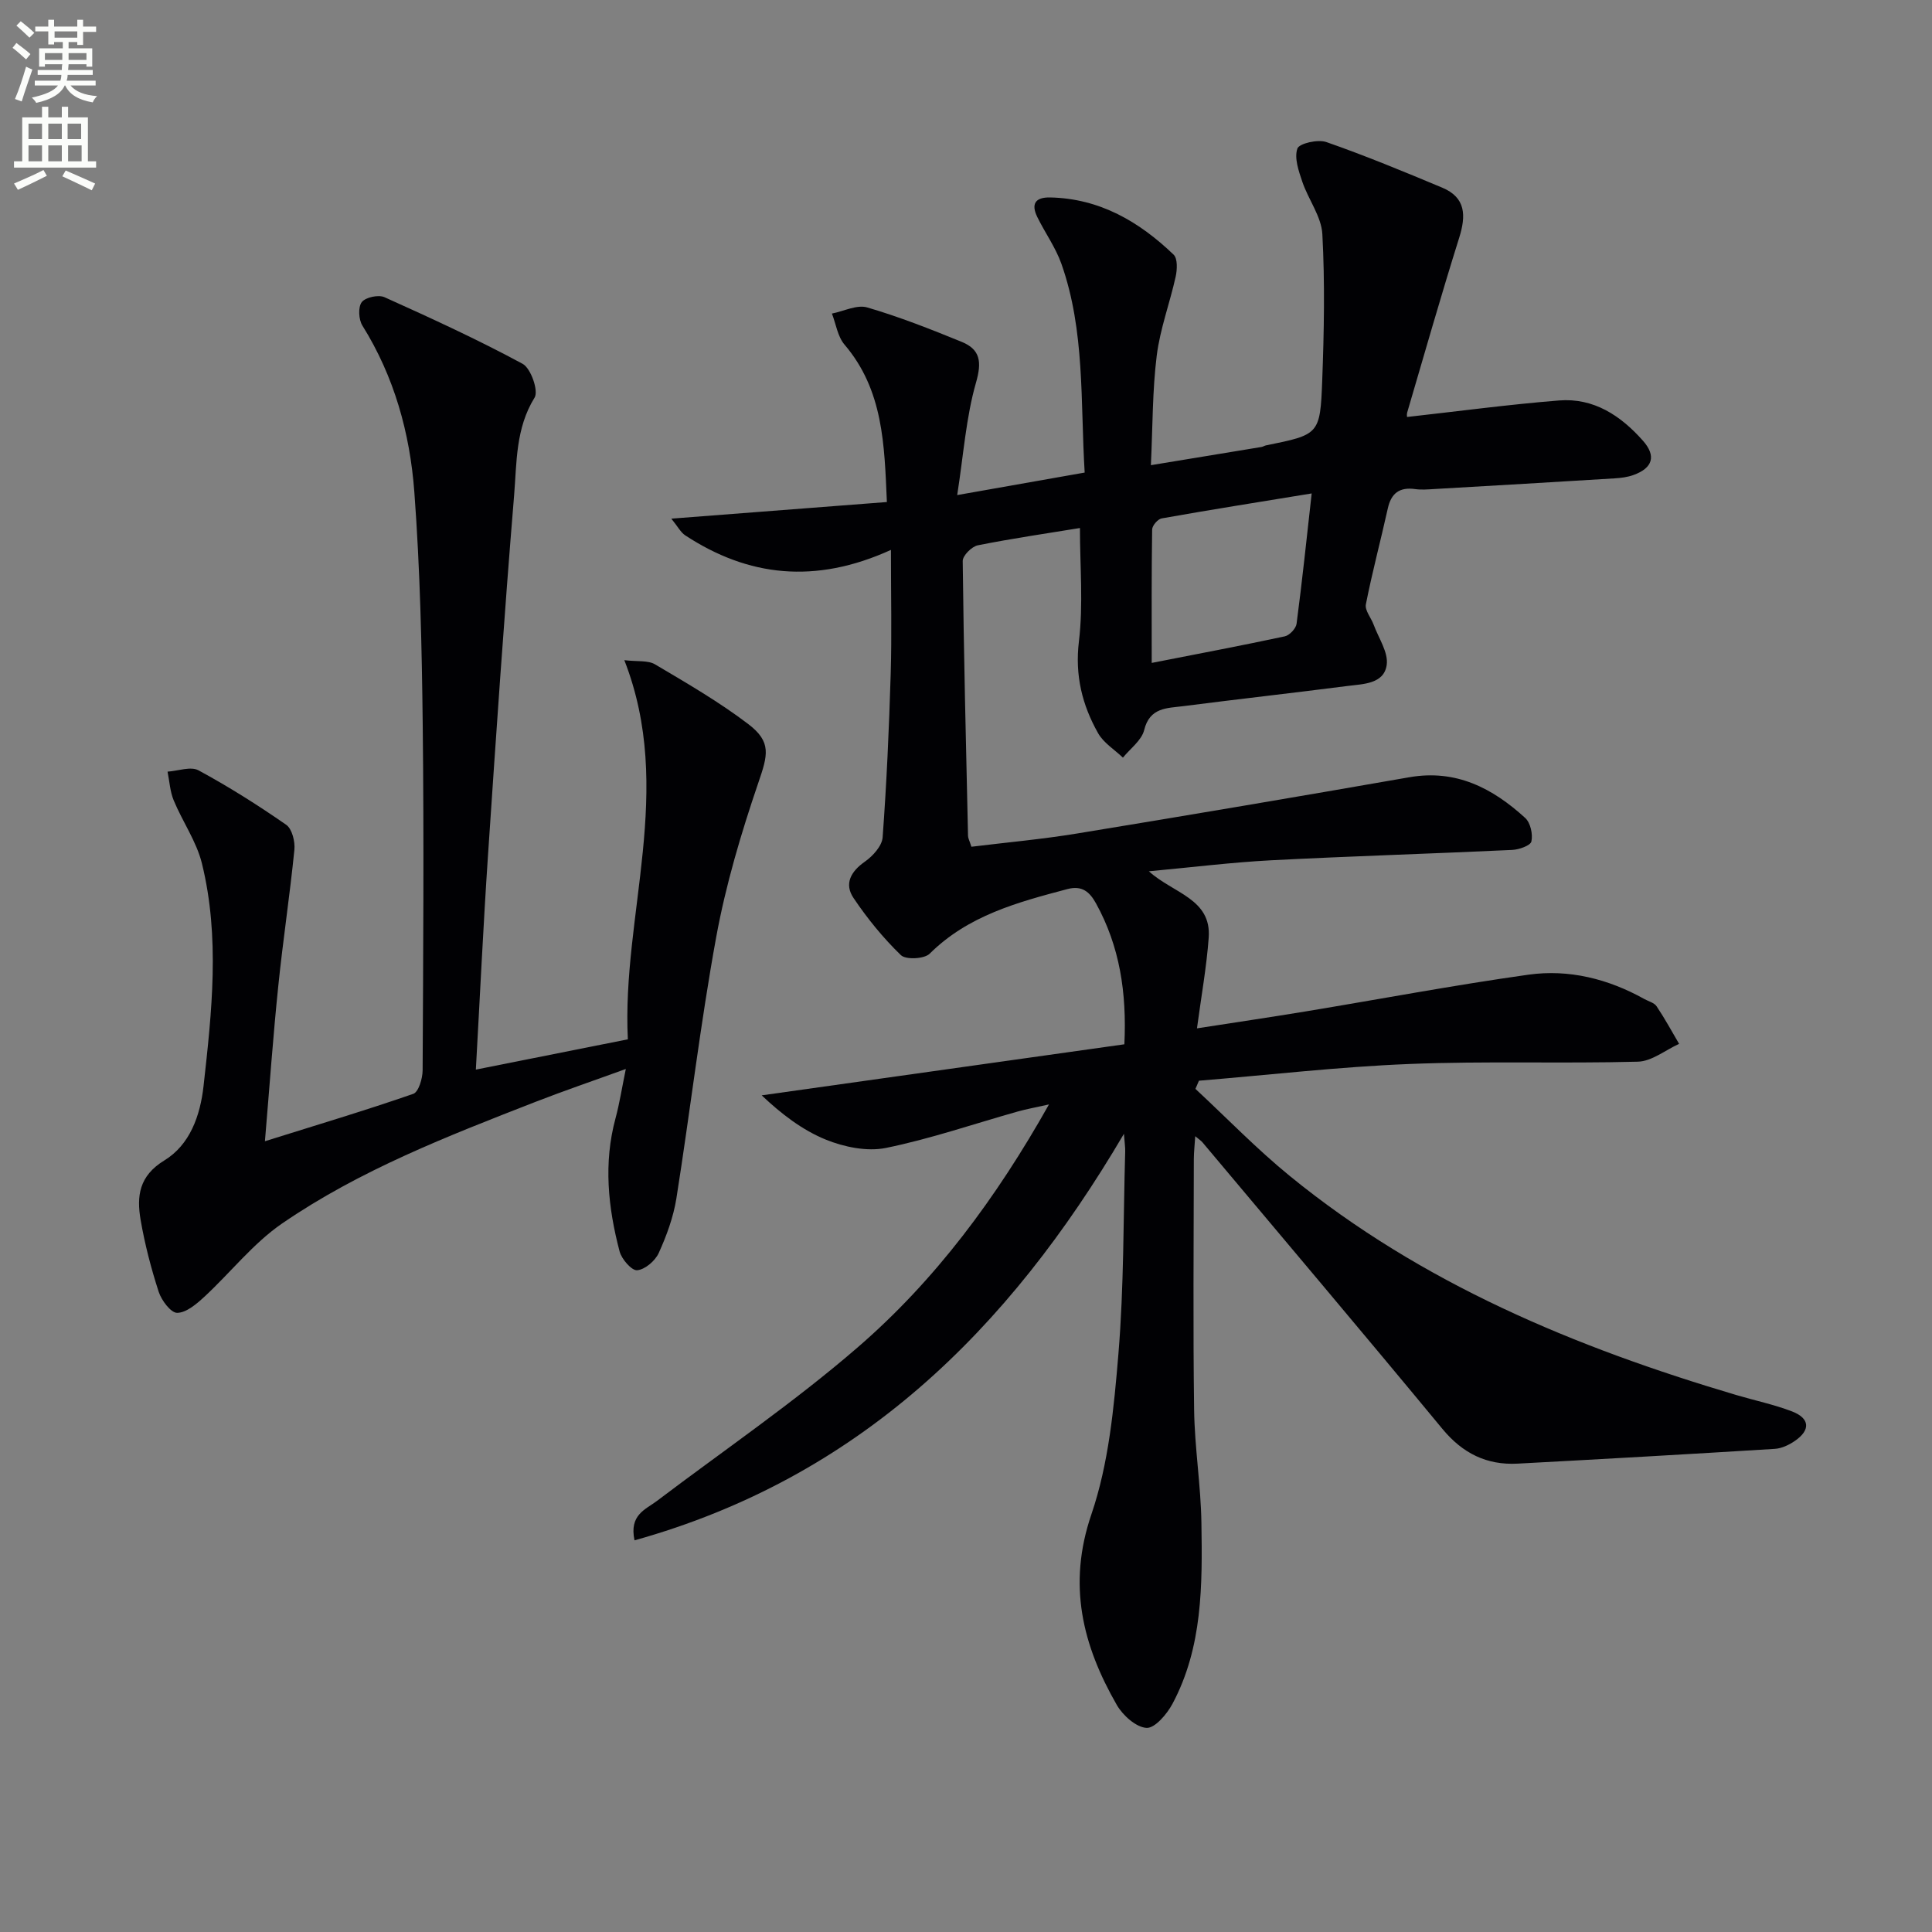
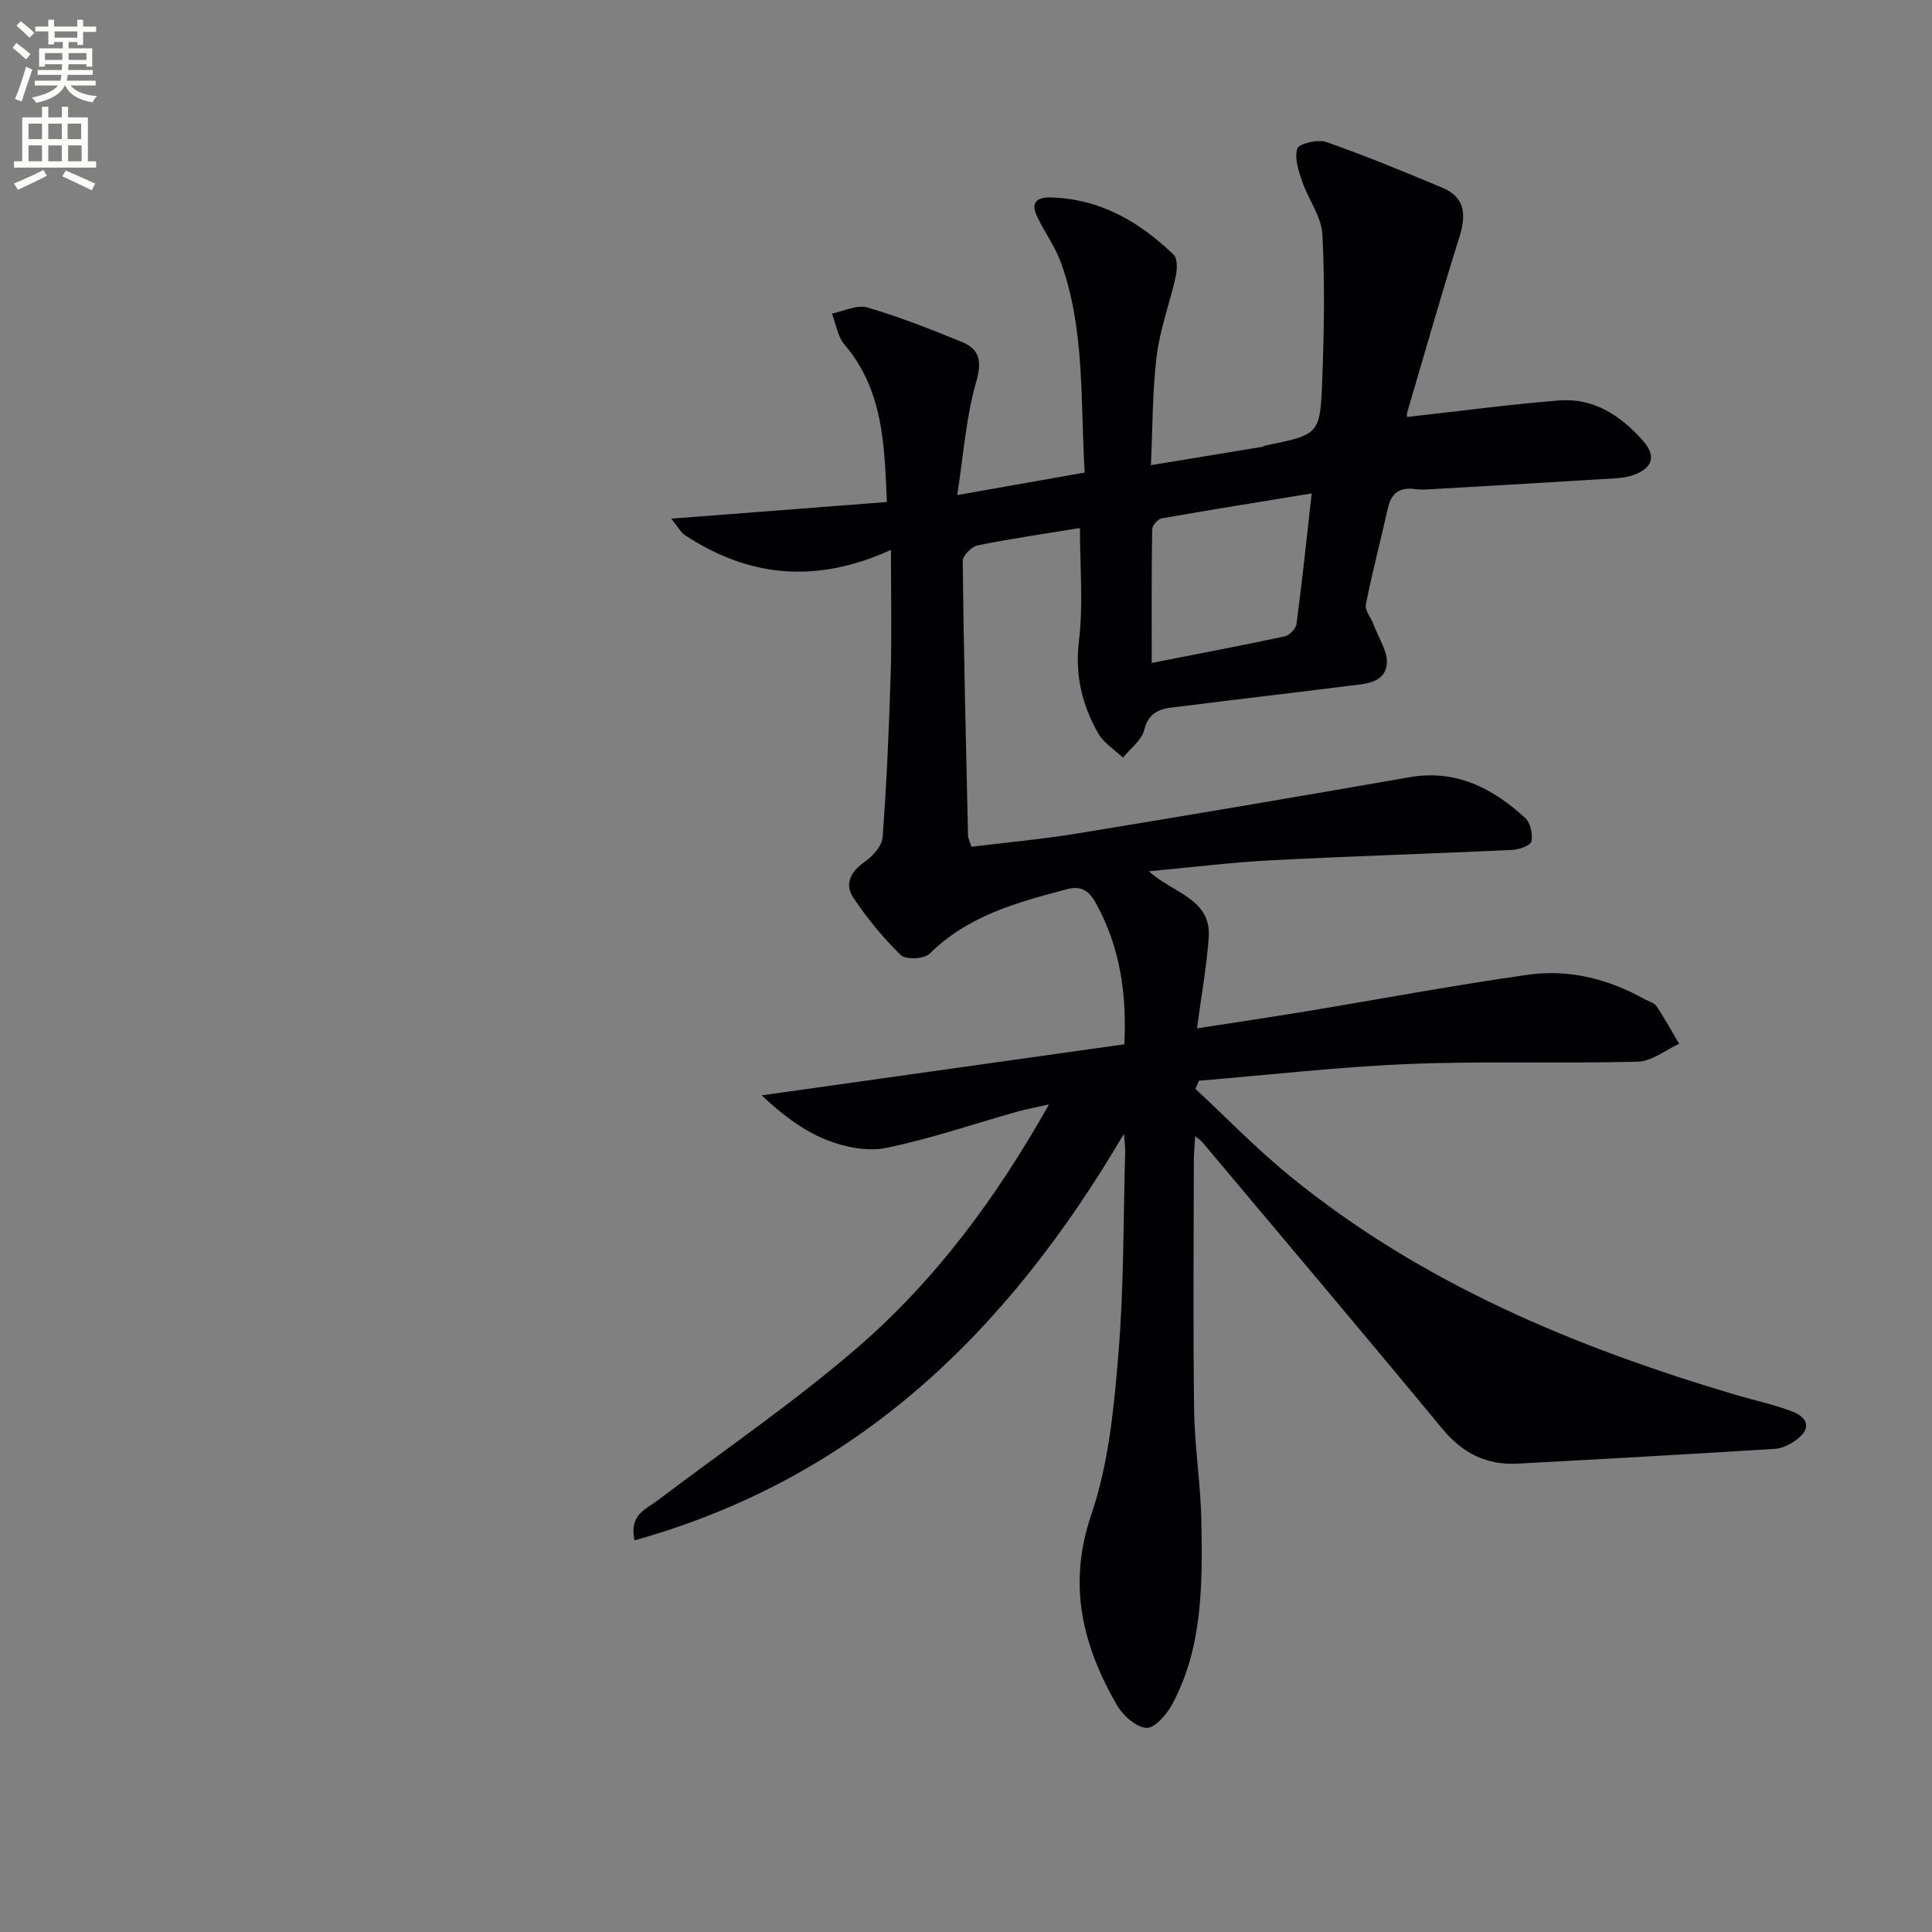
<svg xmlns="http://www.w3.org/2000/svg" enable-background="new 0 0 400 400" viewBox="0 0 400 400">
  <rect x="0" y="0" width="400" height="400" fill="#808080" stroke="none" />
  <path d="m2.6 9.9.8-1c.9.7 1.9 1.4 2.9 2.3l-.9 1.1c-1.1-1-2-1.8-2.8-2.4zm.5 10.6c.9-2.1 1.6-4.3 2.3-6.7.4.2.8.4 1.3.6-.7 2.1-1.5 4.3-2.2 6.6zm.3-15.2.9-.9c1 .8 2 1.6 2.8 2.4l-1 1c-.9-.9-1.8-1.7-2.7-2.5zm12.6-1.2h1.2v1.4h2.7v1.1h-2.7v2.7h-1.2v-.6h-1.8v1.3h4.9v3.8h-1.2v-.5h-3.7c0 .4-.1.9-.1 1.2h5.1v1h-5.2c0 .5-.1.9-.2 1.2h6v1h-5.2c1.1 1.3 2.9 2 5.5 2.2-.4.4-.7.8-.9 1.3-2.9-.5-4.8-1.6-5.7-3.5h-.1c-.8 1.7-2.7 2.9-5.9 3.6-.2-.4-.6-.8-.9-1.1 2.8-.6 4.6-1.4 5.4-2.5h-4.8v-1h5.3c.1-.3.2-.7.2-1.2h-4.9v-1h5c0-.4 0-.8.1-1.2h-3.6v.5h-1.2v-3.8h4.9v-1.3h-1.8v.5h-1.2v-2.7h-2.7v-1h2.7v-1.4h1.2v1.4h4.8zm-6.7 8.3h3.6c0-.4 0-.9 0-1.4h-3.6zm1.9-4.6h4.8v-1.3h-4.7v1.3zm6.7 3.2h-3.7v1.4h3.7z" fill="#fbfcfa" />
  <path d="m8.7 22.1h1.3v2.2h2.8v-2.2h1.3v2.2h4.1v9.1h1.7v1.3h-17v-1.3h1.7v-9.1h4.1zm.3 13.1.7 1.2c-1.8.9-3.8 1.9-6 2.9-.2-.4-.5-.8-.8-1.3 2.3-1 4.4-1.9 6.1-2.8zm-3.1-6.4h2.8v-3.2h-2.8zm0 4.6h2.8v-3.3h-2.8zm4.1-4.6h2.8v-3.2h-2.8zm0 4.6h2.8v-3.3h-2.8zm3.6 1.9c2.1.9 4.1 1.8 6.1 2.7l-.7 1.4c-2.2-1.1-4.2-2-6.1-2.9zm3.2-9.7h-2.8v3.2h2.8zm-2.7 7.8h2.8v-3.3h-2.8z" fill="#fbfcfa" />
  <g fill="#010104">
    <path d="m291.33 86.33c10.75-1.2 21.08-2.59 31.46-3.42 7.18-.57 12.76 3.14 17.36 8.33 2.79 3.15 2.06 5.66-1.97 7.11-1.22.44-2.58.61-3.89.69-12.45.77-24.9 1.49-37.35 2.21-1.31.08-2.66.19-3.95.01-3.21-.45-4.96.83-5.66 4.01-1.47 6.63-3.23 13.19-4.54 19.85-.25 1.25 1.09 2.79 1.61 4.22 1.02 2.78 3.08 5.74 2.7 8.34-.57 3.94-4.86 3.93-8.09 4.34-11.36 1.46-22.74 2.73-34.1 4.19-3.29.42-6.87.24-8.02 4.93-.52 2.14-2.87 3.83-4.4 5.72-1.74-1.66-3.99-3.04-5.13-5.04-3.31-5.86-4.83-11.98-3.98-19.05.92-7.64.21-15.48.21-23.45-6.85 1.12-14.03 2.16-21.14 3.58-1.26.25-3.15 2.14-3.13 3.26.21 18.97.67 37.94 1.1 56.91.01.47.28.94.7 2.24 7.23-.89 14.62-1.55 21.92-2.75 22.94-3.76 45.85-7.64 68.75-11.64 9.68-1.69 17.24 2.27 23.99 8.43 1.09 1 1.61 3.37 1.28 4.86-.18.86-2.57 1.7-4 1.76-16.61.78-33.24 1.28-49.85 2.14-8.21.43-16.38 1.45-25.35 2.28 5.06 4.58 12.98 5.68 12.39 13.75-.45 6.09-1.54 12.13-2.43 18.77 7.52-1.17 15-2.27 22.46-3.5 15.38-2.54 30.71-5.44 46.15-7.61 8.39-1.18 16.52.86 24 5.03.87.49 2.06.77 2.55 1.51 1.68 2.5 3.13 5.17 4.66 7.78-2.85 1.29-5.66 3.62-8.54 3.69-15.78.42-31.6-.16-47.37.48-14.52.58-29 2.27-43.5 3.46-.24.56-.49 1.13-.73 1.69 6.5 6.04 12.7 12.46 19.57 18.06 27.28 22.25 59.08 35.45 92.46 45.34 3.82 1.13 7.76 1.95 11.47 3.37 3.75 1.44 3.89 3.89.56 6.15-1.19.81-2.69 1.52-4.09 1.61-17.75 1.1-35.51 2.11-53.27 3.06-6.4.34-11.39-2.14-15.57-7.2-16.43-19.88-33.09-39.57-49.67-59.32-.28-.34-.68-.58-1.5-1.27-.12 1.88-.28 3.29-.29 4.7-.02 17.33-.18 34.66.06 51.99.11 7.8 1.39 15.57 1.51 23.37.2 12.8.28 25.71-5.99 37.45-1.14 2.14-3.65 5.09-5.37 4.99-2.17-.12-4.91-2.58-6.16-4.75-7.1-12.36-10.24-24.89-5.26-39.46 3.59-10.52 4.67-22.07 5.6-33.27 1.15-13.91 1-27.93 1.4-41.91.02-.76-.1-1.52-.26-3.61-24 40.84-55.08 71.25-101.33 84.17-1.13-5.29 2.27-6.37 4.63-8.15 13.91-10.53 28.39-20.4 41.56-31.79 16.07-13.89 28.69-30.89 39.62-50.31-2.74.62-4.64.95-6.48 1.47-9.09 2.56-18.06 5.66-27.29 7.54-3.91.79-8.65-.19-12.45-1.73-4.91-2-9.25-5.37-13.26-9.16 25-3.52 50.01-7.04 75.09-10.57.51-10.76-.98-20.29-5.86-29.15-1.32-2.39-2.88-3.8-5.96-2.98-10.31 2.73-20.52 5.46-28.49 13.37-1.11 1.1-4.94 1.29-5.96.3-3.66-3.54-6.95-7.58-9.8-11.82-1.97-2.92-.6-5.48 2.35-7.54 1.64-1.15 3.54-3.24 3.67-5.03.83-11.26 1.33-22.55 1.67-33.84.24-7.95.05-15.92.05-25.67-15.71 7.15-29.57 5.53-42.59-3.01-.95-.62-1.53-1.81-2.88-3.46 15.36-1.18 29.68-2.29 44.63-3.44-.52-11.82-.71-23.14-8.78-32.6-1.42-1.67-1.76-4.26-2.6-6.42 2.45-.48 5.17-1.89 7.3-1.27 6.65 1.94 13.13 4.5 19.55 7.12 3.87 1.58 4.22 4.14 2.98 8.45-2.06 7.18-2.57 14.81-3.89 23.28 9.77-1.73 17.87-3.16 26.39-4.66-.9-14.75.09-29.3-4.81-43.2-1.2-3.4-3.4-6.44-5-9.71-1.3-2.65-.48-4.11 2.65-4.05 10.26.21 18.45 5 25.58 11.85.84.81.74 3.09.42 4.55-1.21 5.47-3.23 10.82-3.92 16.34-.9 7.21-.83 14.54-1.21 22.69 8.04-1.32 15.47-2.54 22.9-3.77.32-.05.62-.27.94-.33 10.97-2.23 11.21-2.22 11.63-13.39.38-10.1.57-20.25.03-30.33-.2-3.68-2.9-7.17-4.15-10.86-.75-2.22-1.7-4.92-1.02-6.87.37-1.07 4.25-1.96 5.99-1.35 8.11 2.83 16.06 6.12 23.99 9.44 4.91 2.05 4.96 5.79 3.52 10.37-3.77 12.01-7.22 24.12-10.77 36.2-.12.46-.01.97-.01.91zm-19.76 15.83c-11.25 1.84-21.17 3.41-31.06 5.17-.8.14-1.96 1.49-1.97 2.3-.14 9.03-.09 18.06-.09 27.62 9.77-1.92 18.68-3.6 27.55-5.5.98-.21 2.31-1.62 2.44-2.6 1.16-8.82 2.09-17.67 3.13-26.99z" />
-     <path d="m54.85 236.28c10.85-3.4 20.85-6.39 30.71-9.81 1.1-.38 1.93-3.18 1.94-4.86.12-23.82.29-47.65.02-71.47-.18-16.12-.54-32.26-1.74-48.33-.91-12.13-4.15-23.84-10.75-34.4-.78-1.25-.92-3.83-.13-4.86.77-1 3.45-1.58 4.7-1.02 9.66 4.35 19.3 8.77 28.61 13.8 1.7.92 3.33 5.61 2.47 6.99-3.95 6.37-3.68 13.44-4.24 20.26-2.05 24.83-3.74 49.7-5.41 74.56-.98 14.58-1.66 29.18-2.51 44.31 10.8-2.15 20.78-4.14 31.47-6.27-1.29-25.76 9.78-51.61-.73-78.5 2.72.33 4.9 0 6.36.87 6.56 3.88 13.2 7.73 19.26 12.33 4.92 3.73 4.09 6.43 2.12 12.19-3.56 10.44-6.74 21.13-8.72 31.96-3.28 17.93-5.39 36.07-8.24 54.08-.62 3.88-2.03 7.73-3.66 11.32-.74 1.62-2.84 3.42-4.47 3.56-1.12.1-3.21-2.29-3.63-3.9-2.39-9.08-3.36-18.28-.84-27.57.81-3 1.29-6.1 2.13-10.2-6.77 2.46-12.8 4.51-18.73 6.82-18.11 7.06-36.31 14.1-52.42 25.16-6.03 4.14-10.72 10.21-16.16 15.23-1.6 1.47-3.69 3.26-5.58 3.28-1.3.01-3.24-2.57-3.82-4.34-1.58-4.87-2.88-9.87-3.75-14.92-.83-4.88-.35-9.08 4.92-12.3s7.42-9.21 8.11-15.38c1.72-15.38 3.42-30.82-.33-46.09-1.12-4.56-4.02-8.66-5.85-13.08-.76-1.84-.87-3.95-1.27-5.94 2.16-.14 4.79-1.14 6.41-.27 6.26 3.39 12.31 7.21 18.15 11.27 1.22.84 1.87 3.48 1.7 5.18-.94 9.41-2.37 18.76-3.33 28.16-1.08 10.41-1.81 20.84-2.77 32.18z" />
  </g>
</svg>